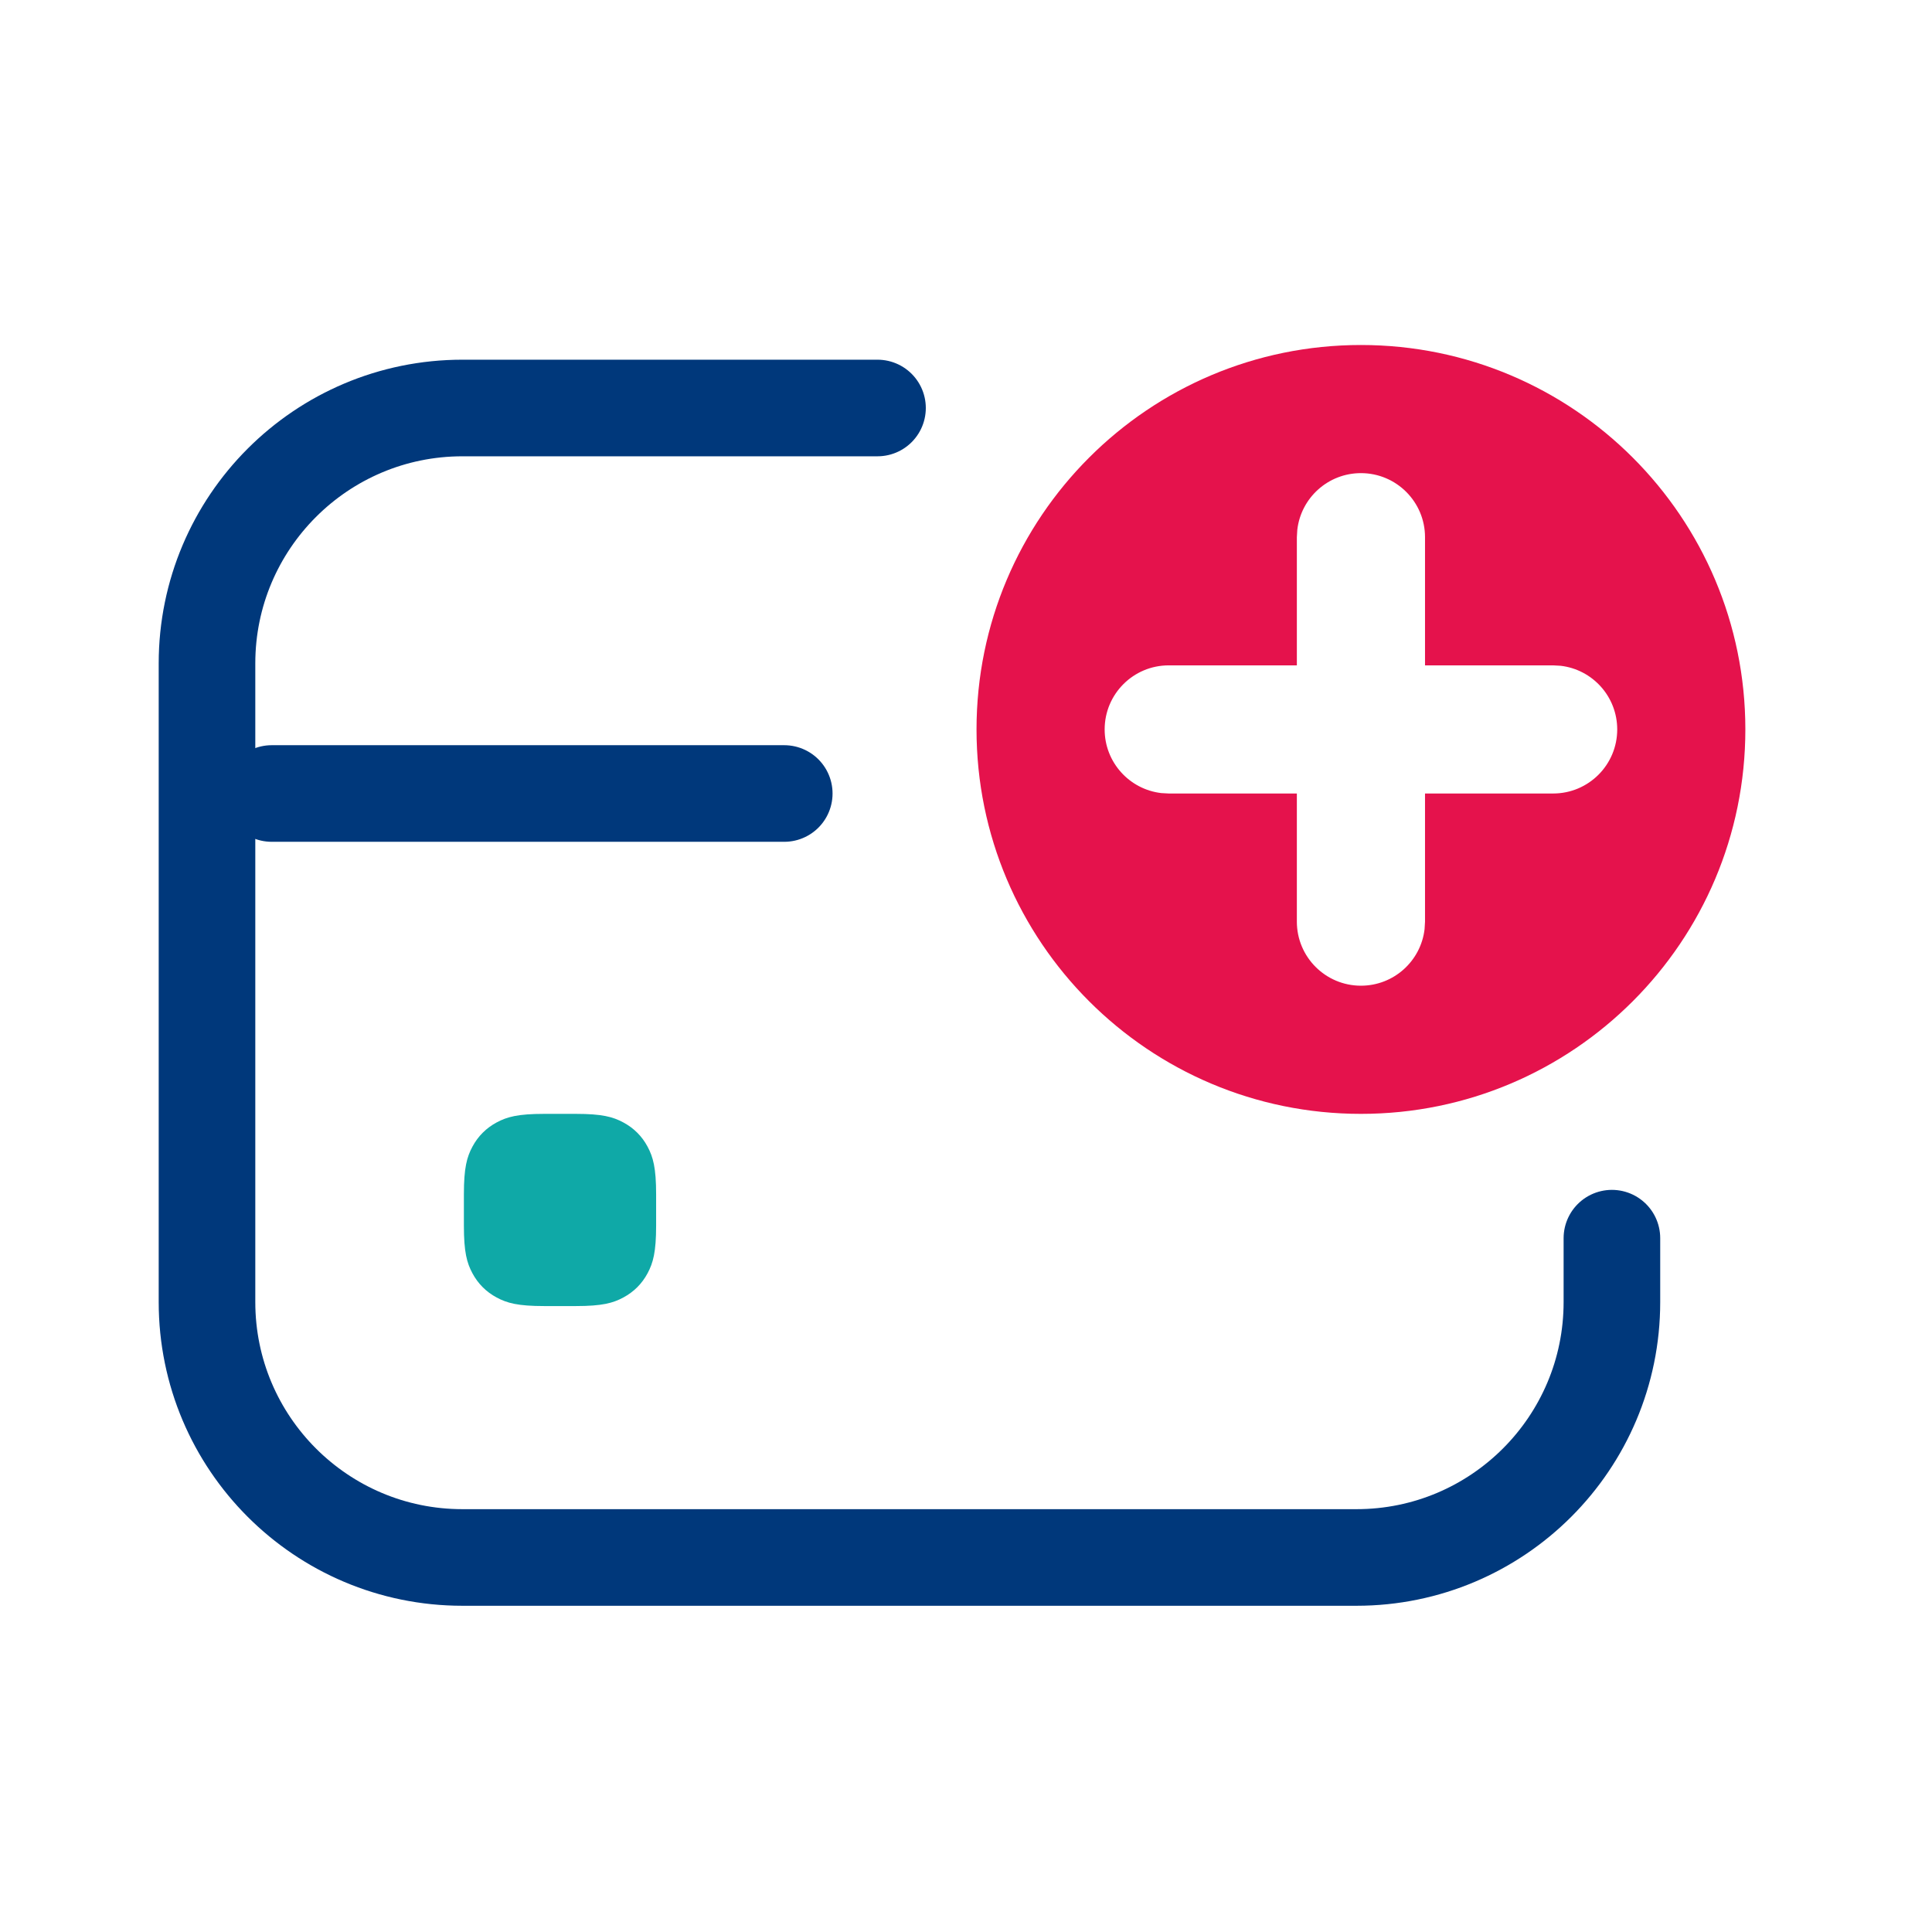
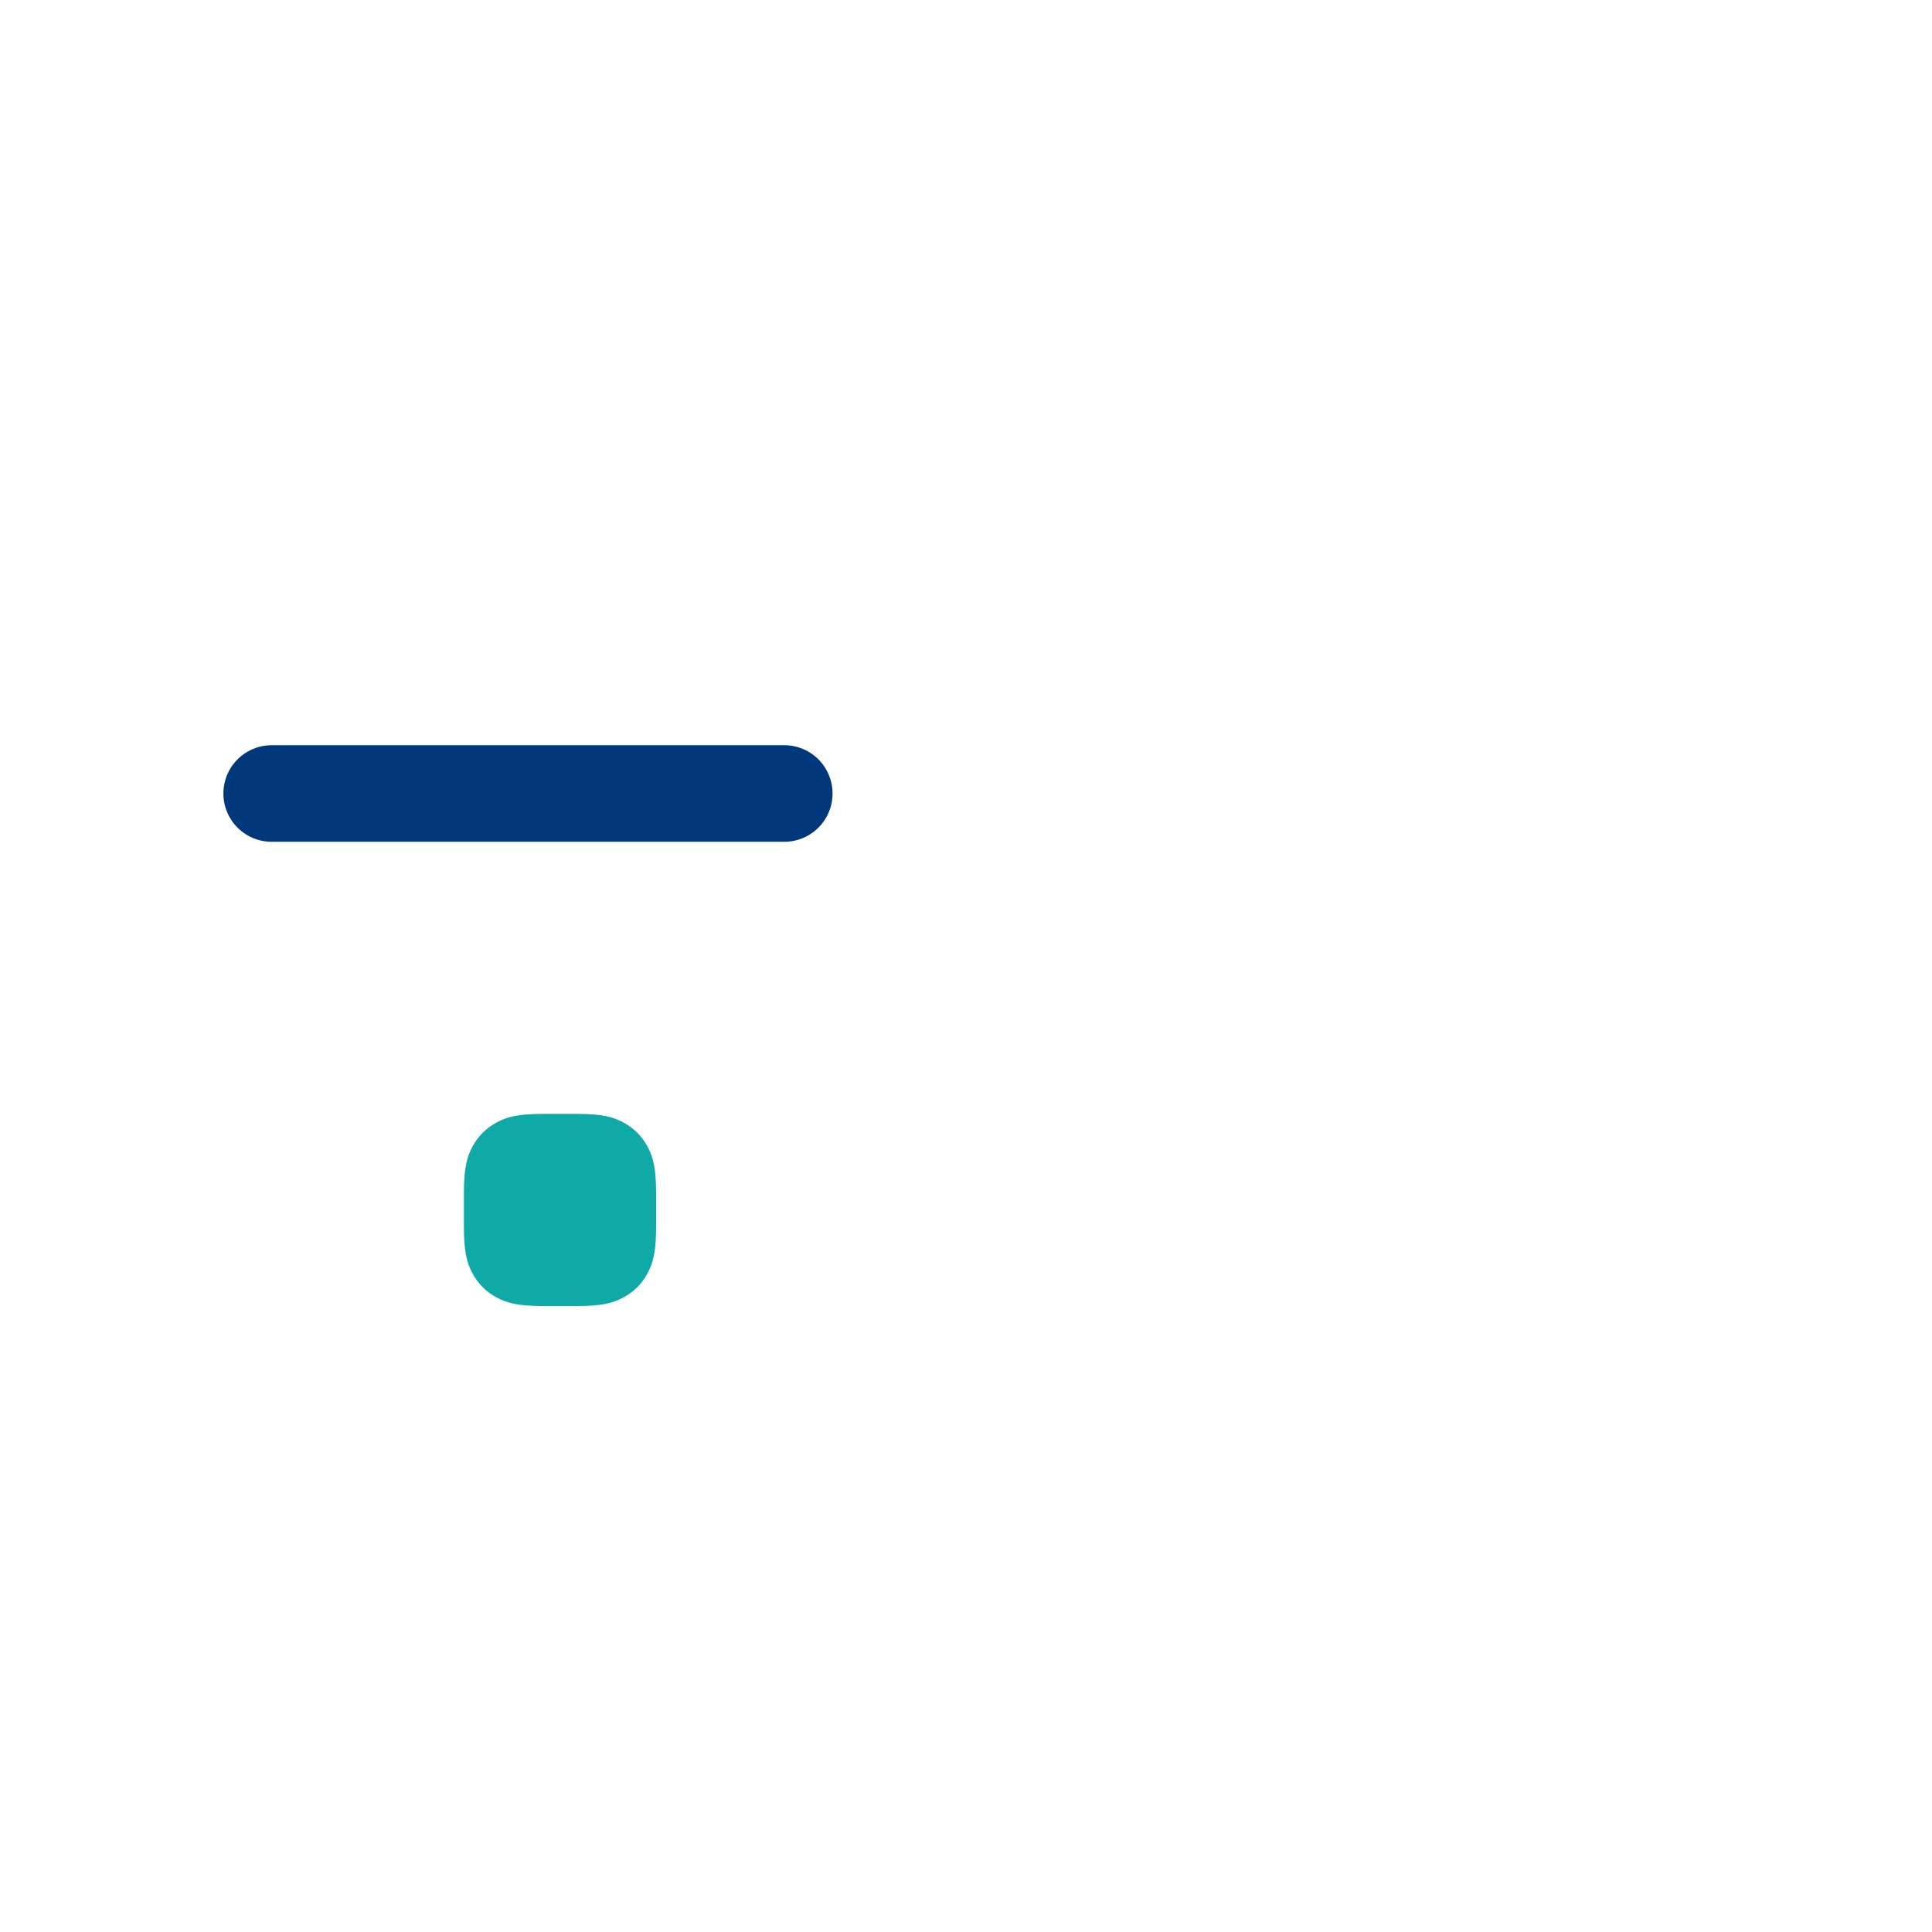
<svg xmlns="http://www.w3.org/2000/svg" width="56" height="56" viewBox="0 0 56 56" fill="none">
  <path d="M7.875 23L22.732 23" stroke="#00387B" stroke-width="2.8" stroke-linecap="round" stroke-linejoin="round" />
-   <path d="M39.447 10C45.602 10 50.59 14.989 50.59 21.143C50.59 27.297 45.602 32.286 39.447 32.286C33.294 32.286 28.305 27.297 28.305 21.143C28.305 14.989 33.294 10 39.447 10ZM39.447 13.714C38.495 13.714 37.71 14.431 37.603 15.355L37.59 15.571V19.286H33.876C32.85 19.286 32.019 20.117 32.019 21.143C32.019 22.095 32.736 22.88 33.66 22.988L33.876 23H37.59V26.714C37.59 27.74 38.422 28.571 39.447 28.571C40.4 28.571 41.185 27.855 41.292 26.931L41.305 26.714V23H45.019C46.045 23 46.876 22.169 46.876 21.143C46.876 20.19 46.159 19.405 45.236 19.298L45.019 19.286H41.305V15.571C41.305 14.546 40.473 13.714 39.447 13.714Z" fill="#E5124C" />
-   <path d="M25.435 11.826H13.404C9.315 11.826 6 15.141 6 19.23V37.74C6 41.829 9.315 45.144 13.404 45.144H39.318C43.407 45.144 46.722 41.829 46.722 37.74V35.889" stroke="#00387B" stroke-width="2.8" stroke-linecap="round" />
  <path d="M14.396 37.609C14.699 37.771 15.009 37.857 15.776 37.857L16.688 37.857C17.454 37.857 17.765 37.771 18.067 37.609C18.37 37.447 18.608 37.21 18.77 36.907C18.931 36.605 19.018 36.294 19.018 35.527L19.018 34.616C19.018 33.849 18.931 33.538 18.77 33.236C18.608 32.933 18.37 32.696 18.067 32.534C17.765 32.372 17.454 32.286 16.688 32.286L15.776 32.286C15.009 32.286 14.699 32.372 14.396 32.534C14.094 32.696 13.856 32.933 13.694 33.236C13.532 33.538 13.446 33.849 13.446 34.616L13.446 35.527C13.446 36.294 13.532 36.605 13.694 36.907C13.856 37.21 14.094 37.447 14.396 37.609Z" fill="#0FA9A7" />
</svg>